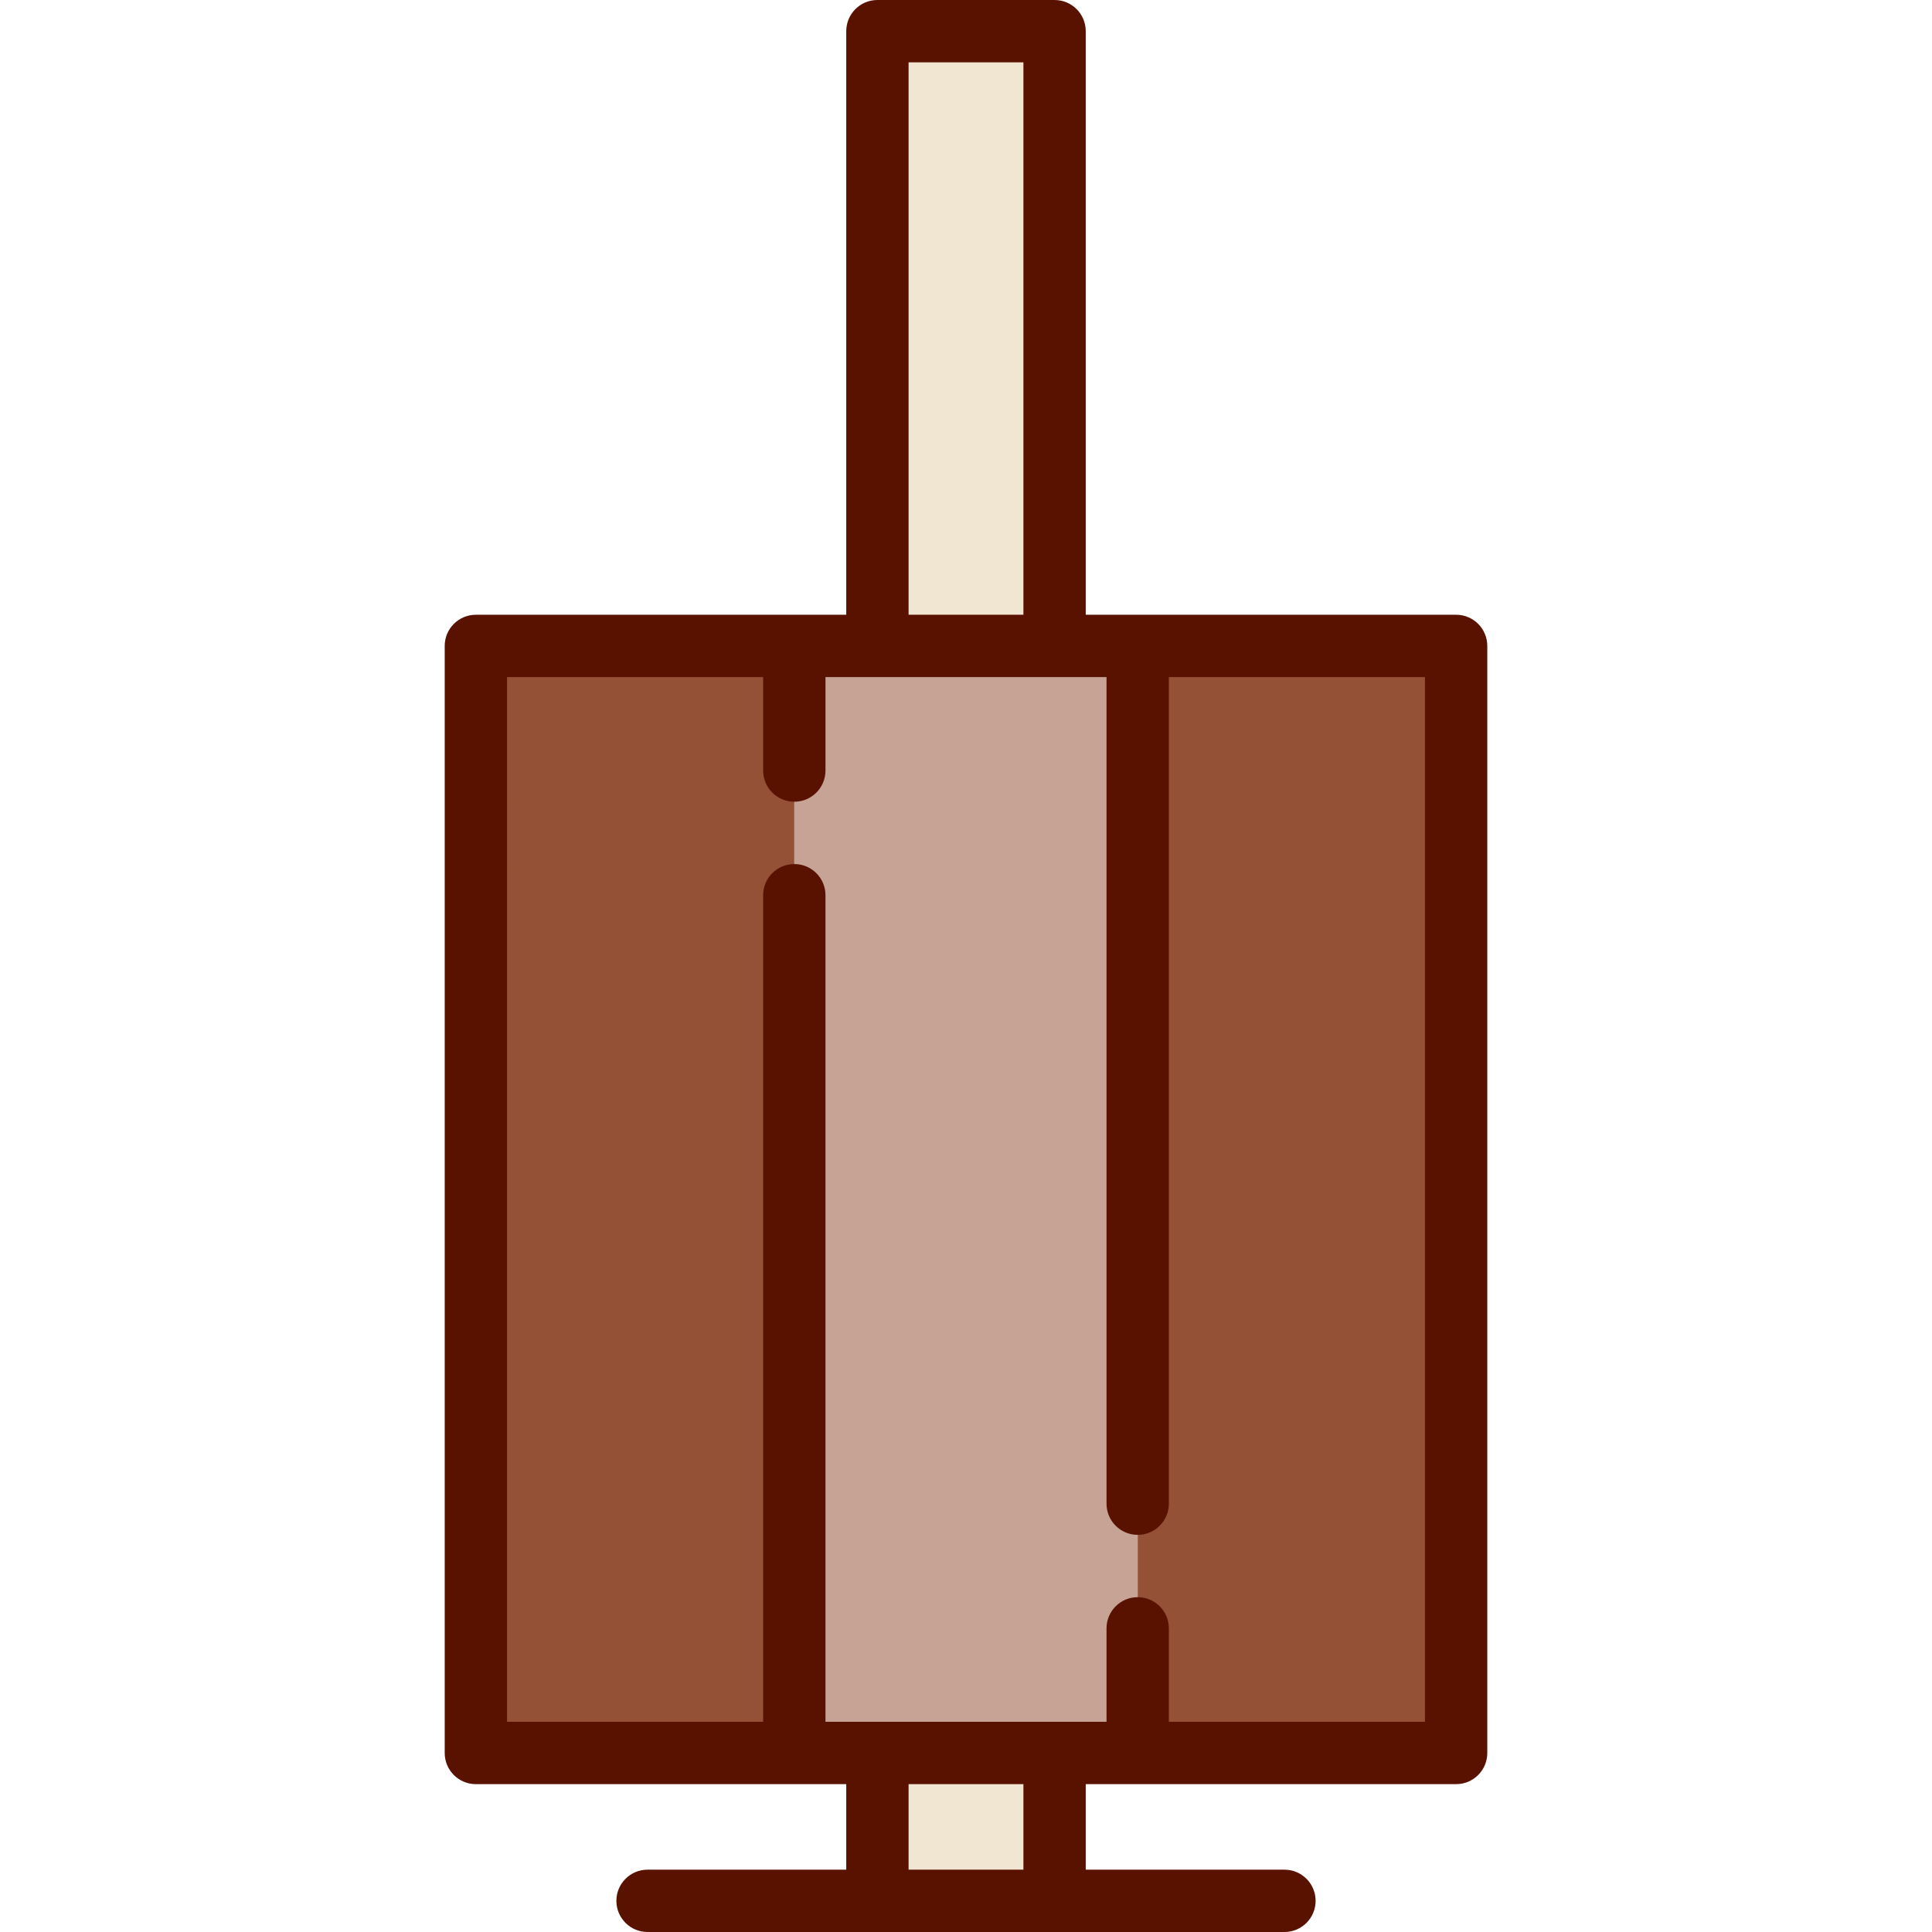
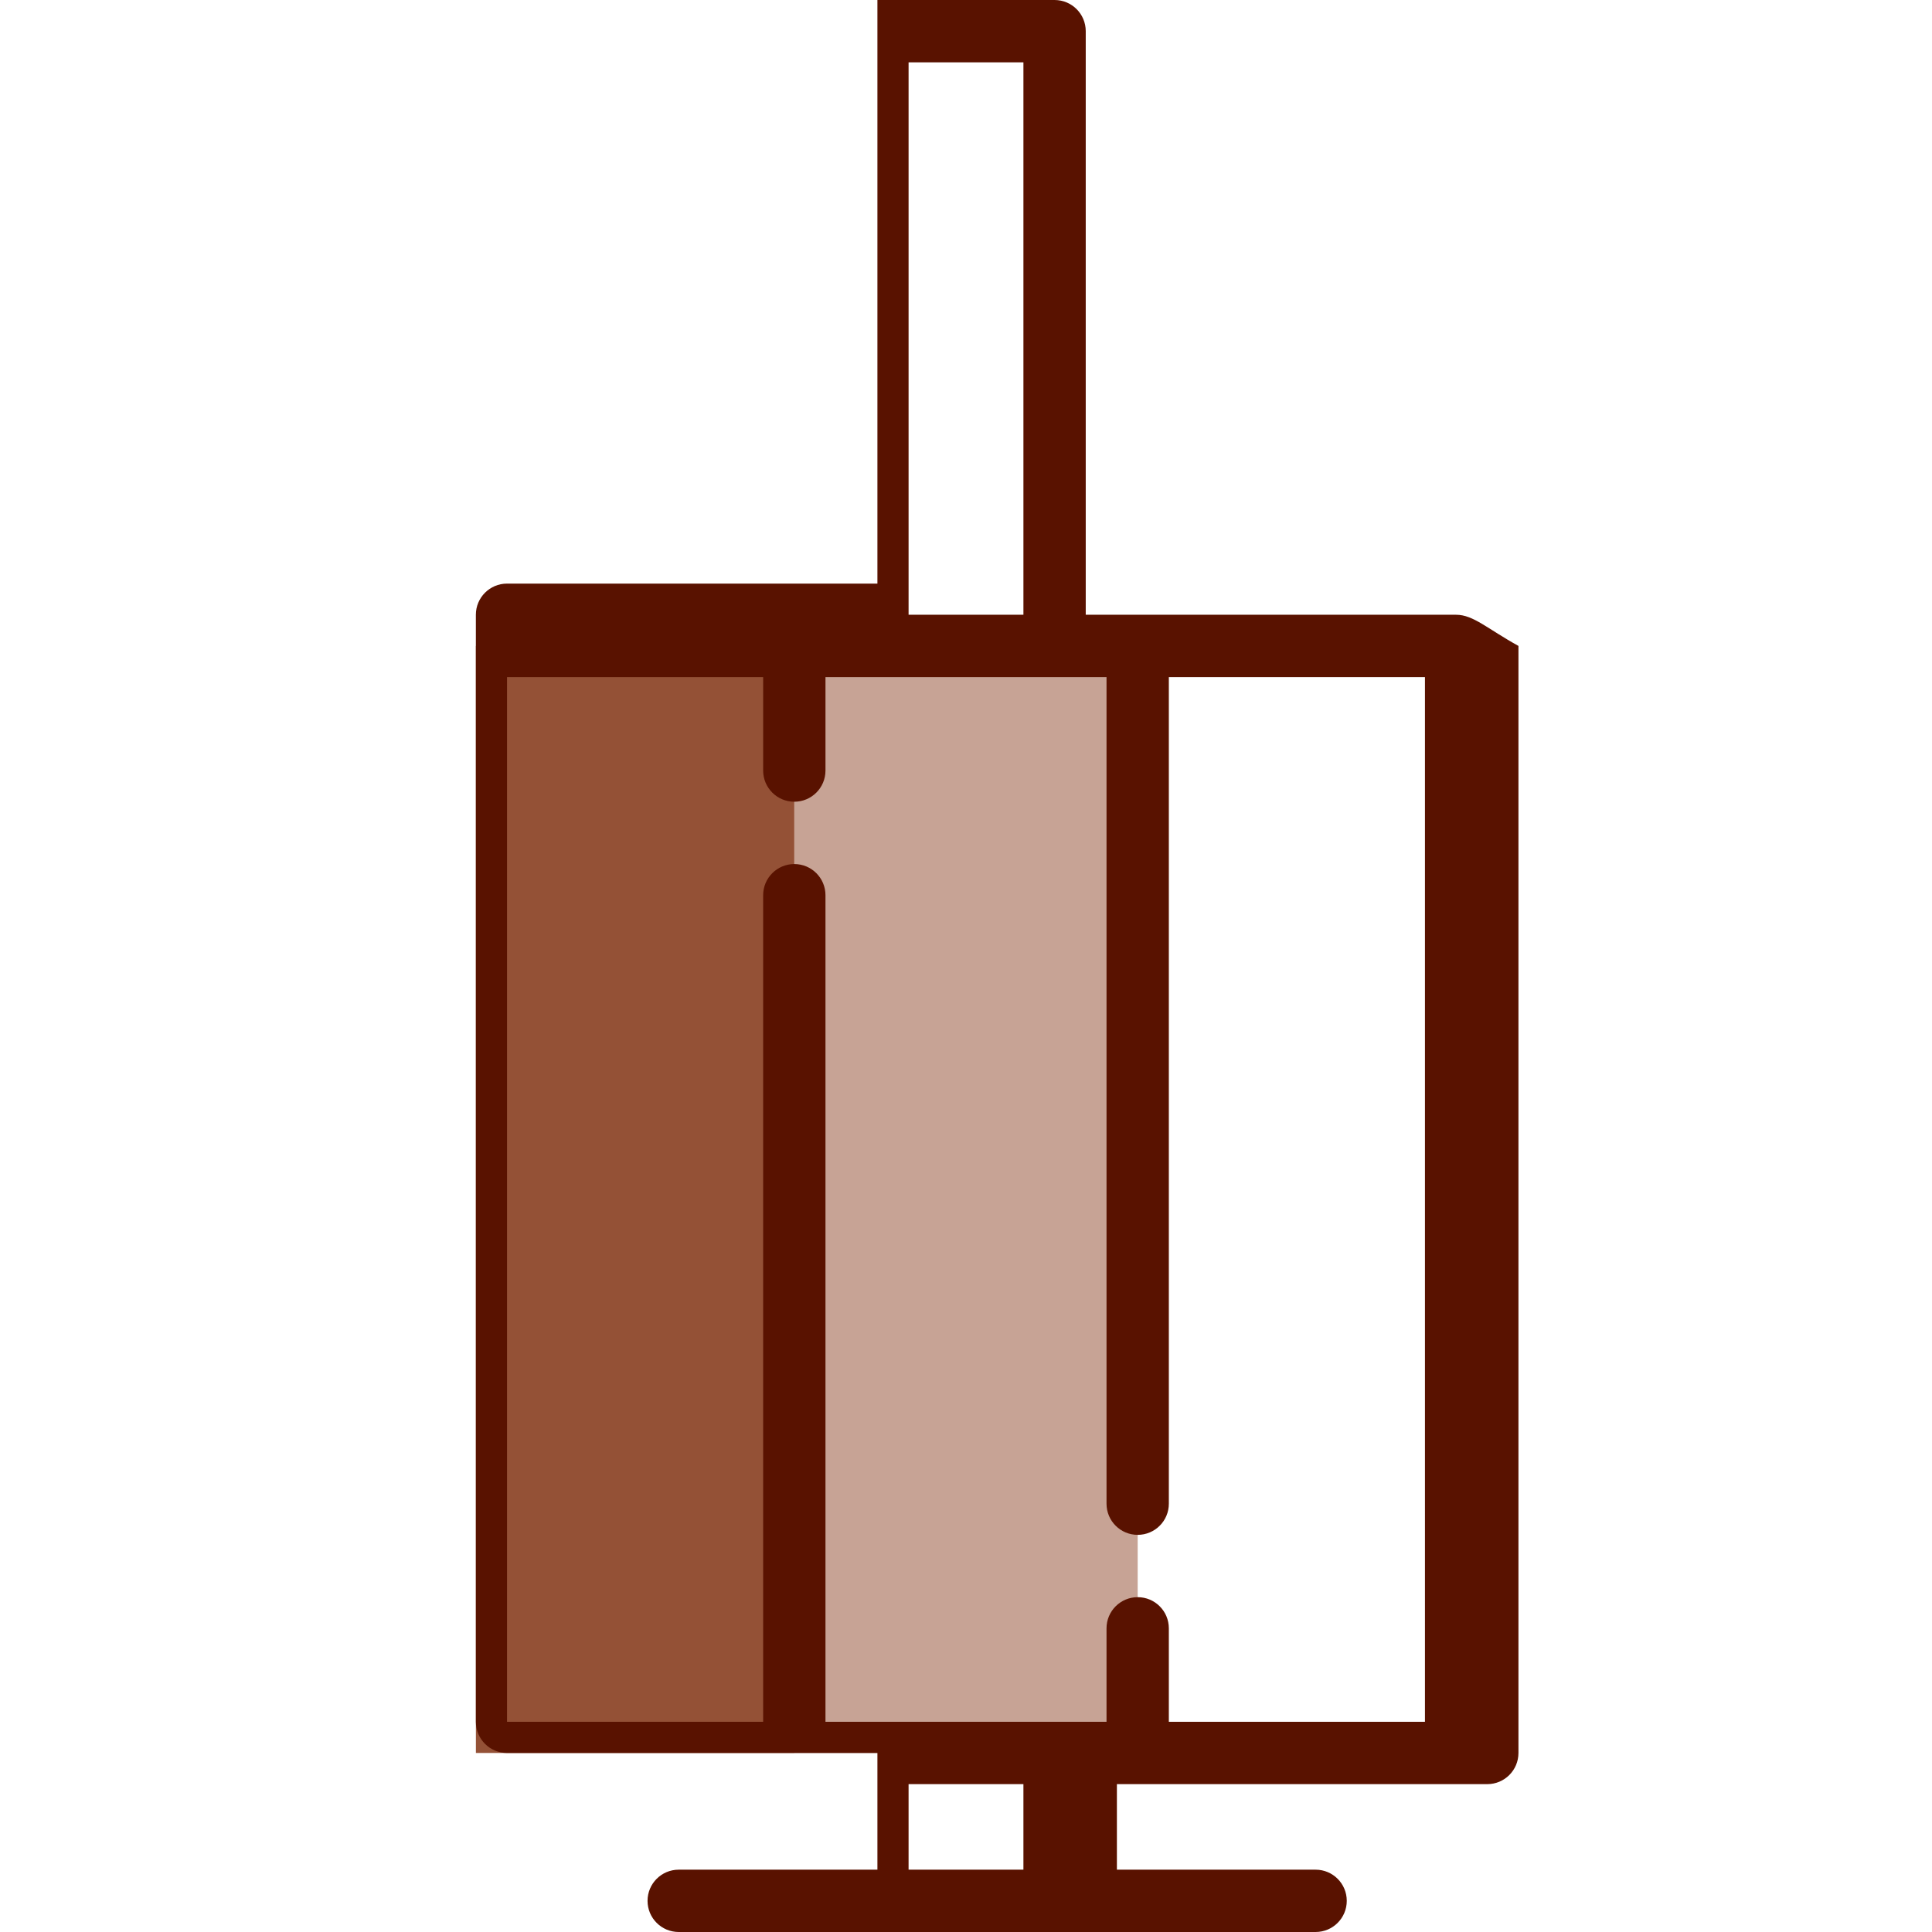
<svg xmlns="http://www.w3.org/2000/svg" version="1.1" id="Capa_1" x="0px" y="0px" viewBox="0 0 465 465" style="enable-background:new 0 0 465 465;" xml:space="preserve" width="512" height="512">
  <g>
    <polygon style="fill:#C7A395;" points="273.82,155.46 273.82,421.91 253.82,421.91 211.18,421.91 191.18,421.91 191.18,155.46    211.18,155.46 253.82,155.46  " />
    <rect x="114.54" y="155.46" style="fill:#945136;" width="76.64" height="266.45" />
-     <rect x="273.82" y="155.46" style="fill:#945136;" width="76.64" height="266.45" />
-     <rect x="211.18" y="421.91" style="fill:#F0E6D1;" width="42.64" height="35.59" />
-     <rect x="211.18" y="7.5" style="fill:#F0E6D1;" width="42.64" height="147.96" />
-     <path style="fill:#591200;" d="M350.465,147.962h-89.146V7.5c0-4.143-3.357-7.5-7.5-7.5h-42.639c-4.142,0-7.5,3.357-7.5,7.5   v140.462h-89.146c-4.142,0-7.5,3.357-7.5,7.5v266.451c0,4.143,3.358,7.5,7.5,7.5h89.146V450h-47.826c-4.142,0-7.5,3.357-7.5,7.5   s3.358,7.5,7.5,7.5h153.291c4.143,0,7.5-3.357,7.5-7.5s-3.357-7.5-7.5-7.5h-47.826v-20.587h89.146c4.143,0,7.5-3.357,7.5-7.5   V155.462C357.965,151.319,354.607,147.962,350.465,147.962z M218.681,15h27.639v132.962h-27.639V15z M246.319,450h-27.639v-20.587   h27.639V450z M342.965,414.413h-61.644v-22.5c0-4.143-3.357-7.5-7.5-7.5s-7.5,3.357-7.5,7.5v22.5h-67.643V215.462   c0-4.143-3.358-7.5-7.5-7.5s-7.5,3.357-7.5,7.5v198.951h-61.643V162.962h61.643v22.5c0,4.143,3.358,7.5,7.5,7.5s7.5-3.357,7.5-7.5   v-22.5h67.643v198.951c0,4.143,3.357,7.5,7.5,7.5s7.5-3.357,7.5-7.5V162.962h61.644V414.413z" />
+     <path style="fill:#591200;" d="M350.465,147.962h-89.146V7.5c0-4.143-3.357-7.5-7.5-7.5h-42.639v140.462h-89.146c-4.142,0-7.5,3.357-7.5,7.5v266.451c0,4.143,3.358,7.5,7.5,7.5h89.146V450h-47.826c-4.142,0-7.5,3.357-7.5,7.5   s3.358,7.5,7.5,7.5h153.291c4.143,0,7.5-3.357,7.5-7.5s-3.357-7.5-7.5-7.5h-47.826v-20.587h89.146c4.143,0,7.5-3.357,7.5-7.5   V155.462C357.965,151.319,354.607,147.962,350.465,147.962z M218.681,15h27.639v132.962h-27.639V15z M246.319,450h-27.639v-20.587   h27.639V450z M342.965,414.413h-61.644v-22.5c0-4.143-3.357-7.5-7.5-7.5s-7.5,3.357-7.5,7.5v22.5h-67.643V215.462   c0-4.143-3.358-7.5-7.5-7.5s-7.5,3.357-7.5,7.5v198.951h-61.643V162.962h61.643v22.5c0,4.143,3.358,7.5,7.5,7.5s7.5-3.357,7.5-7.5   v-22.5h67.643v198.951c0,4.143,3.357,7.5,7.5,7.5s7.5-3.357,7.5-7.5V162.962h61.644V414.413z" />
  </g>
</svg>